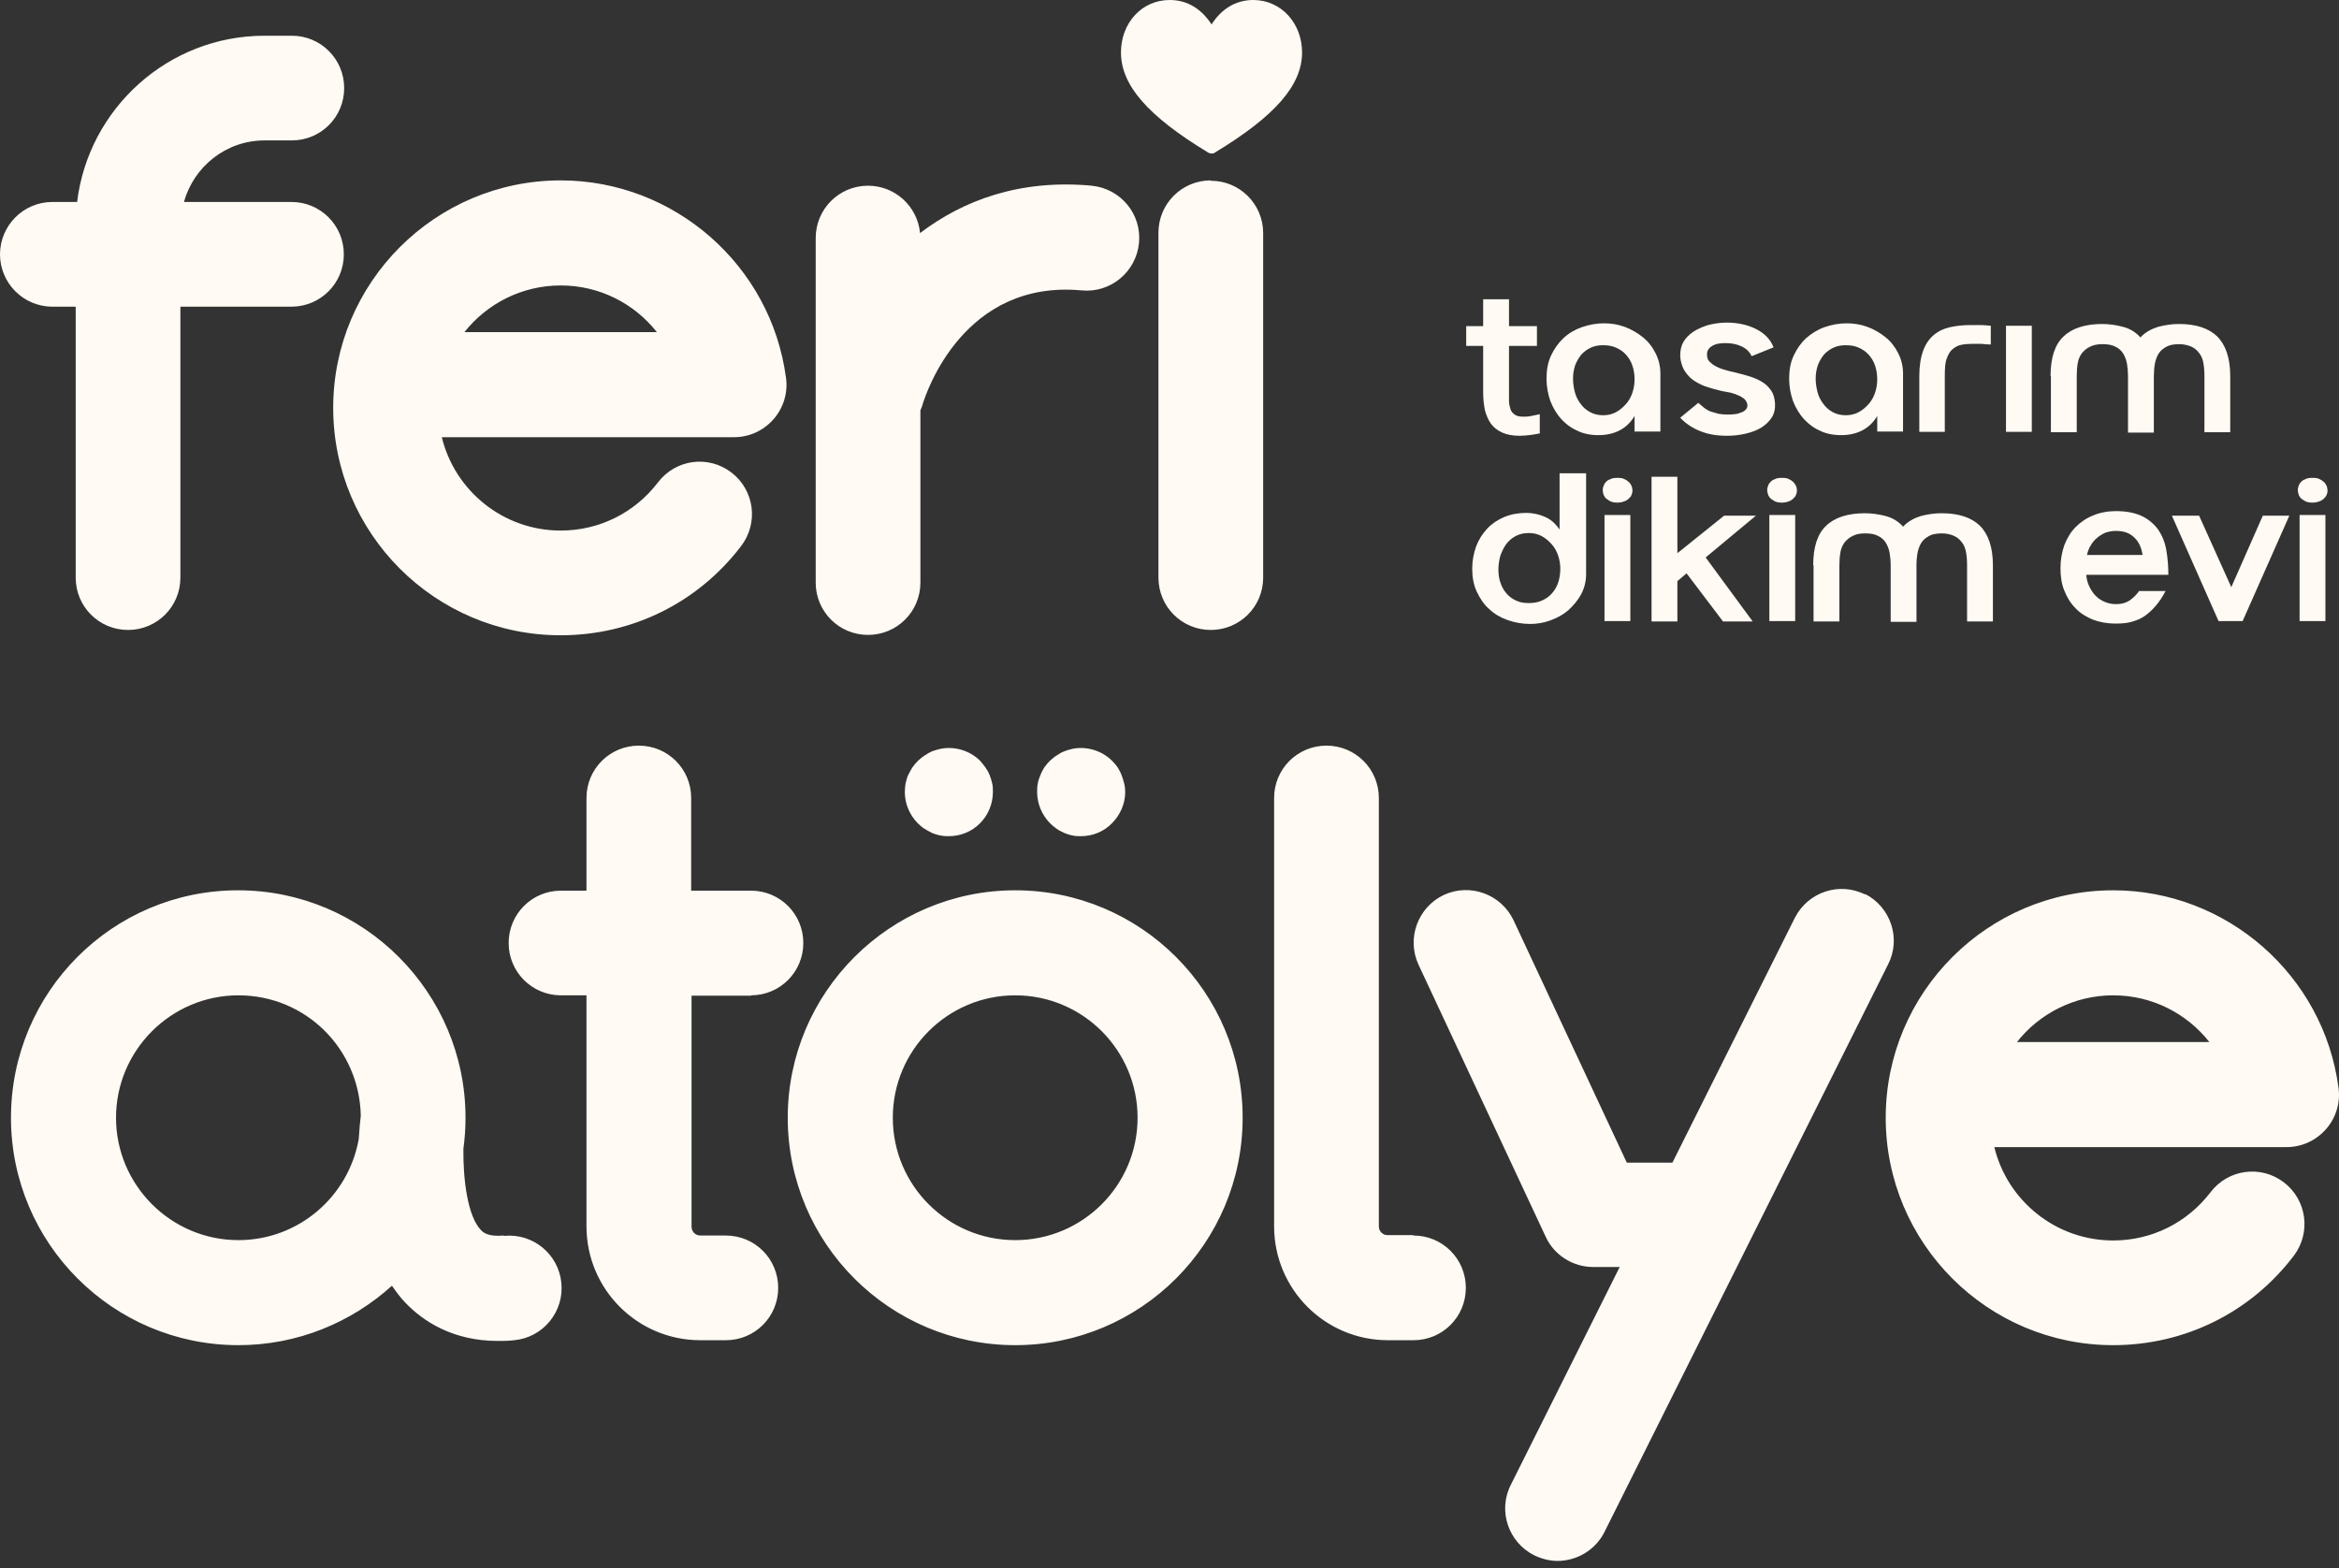
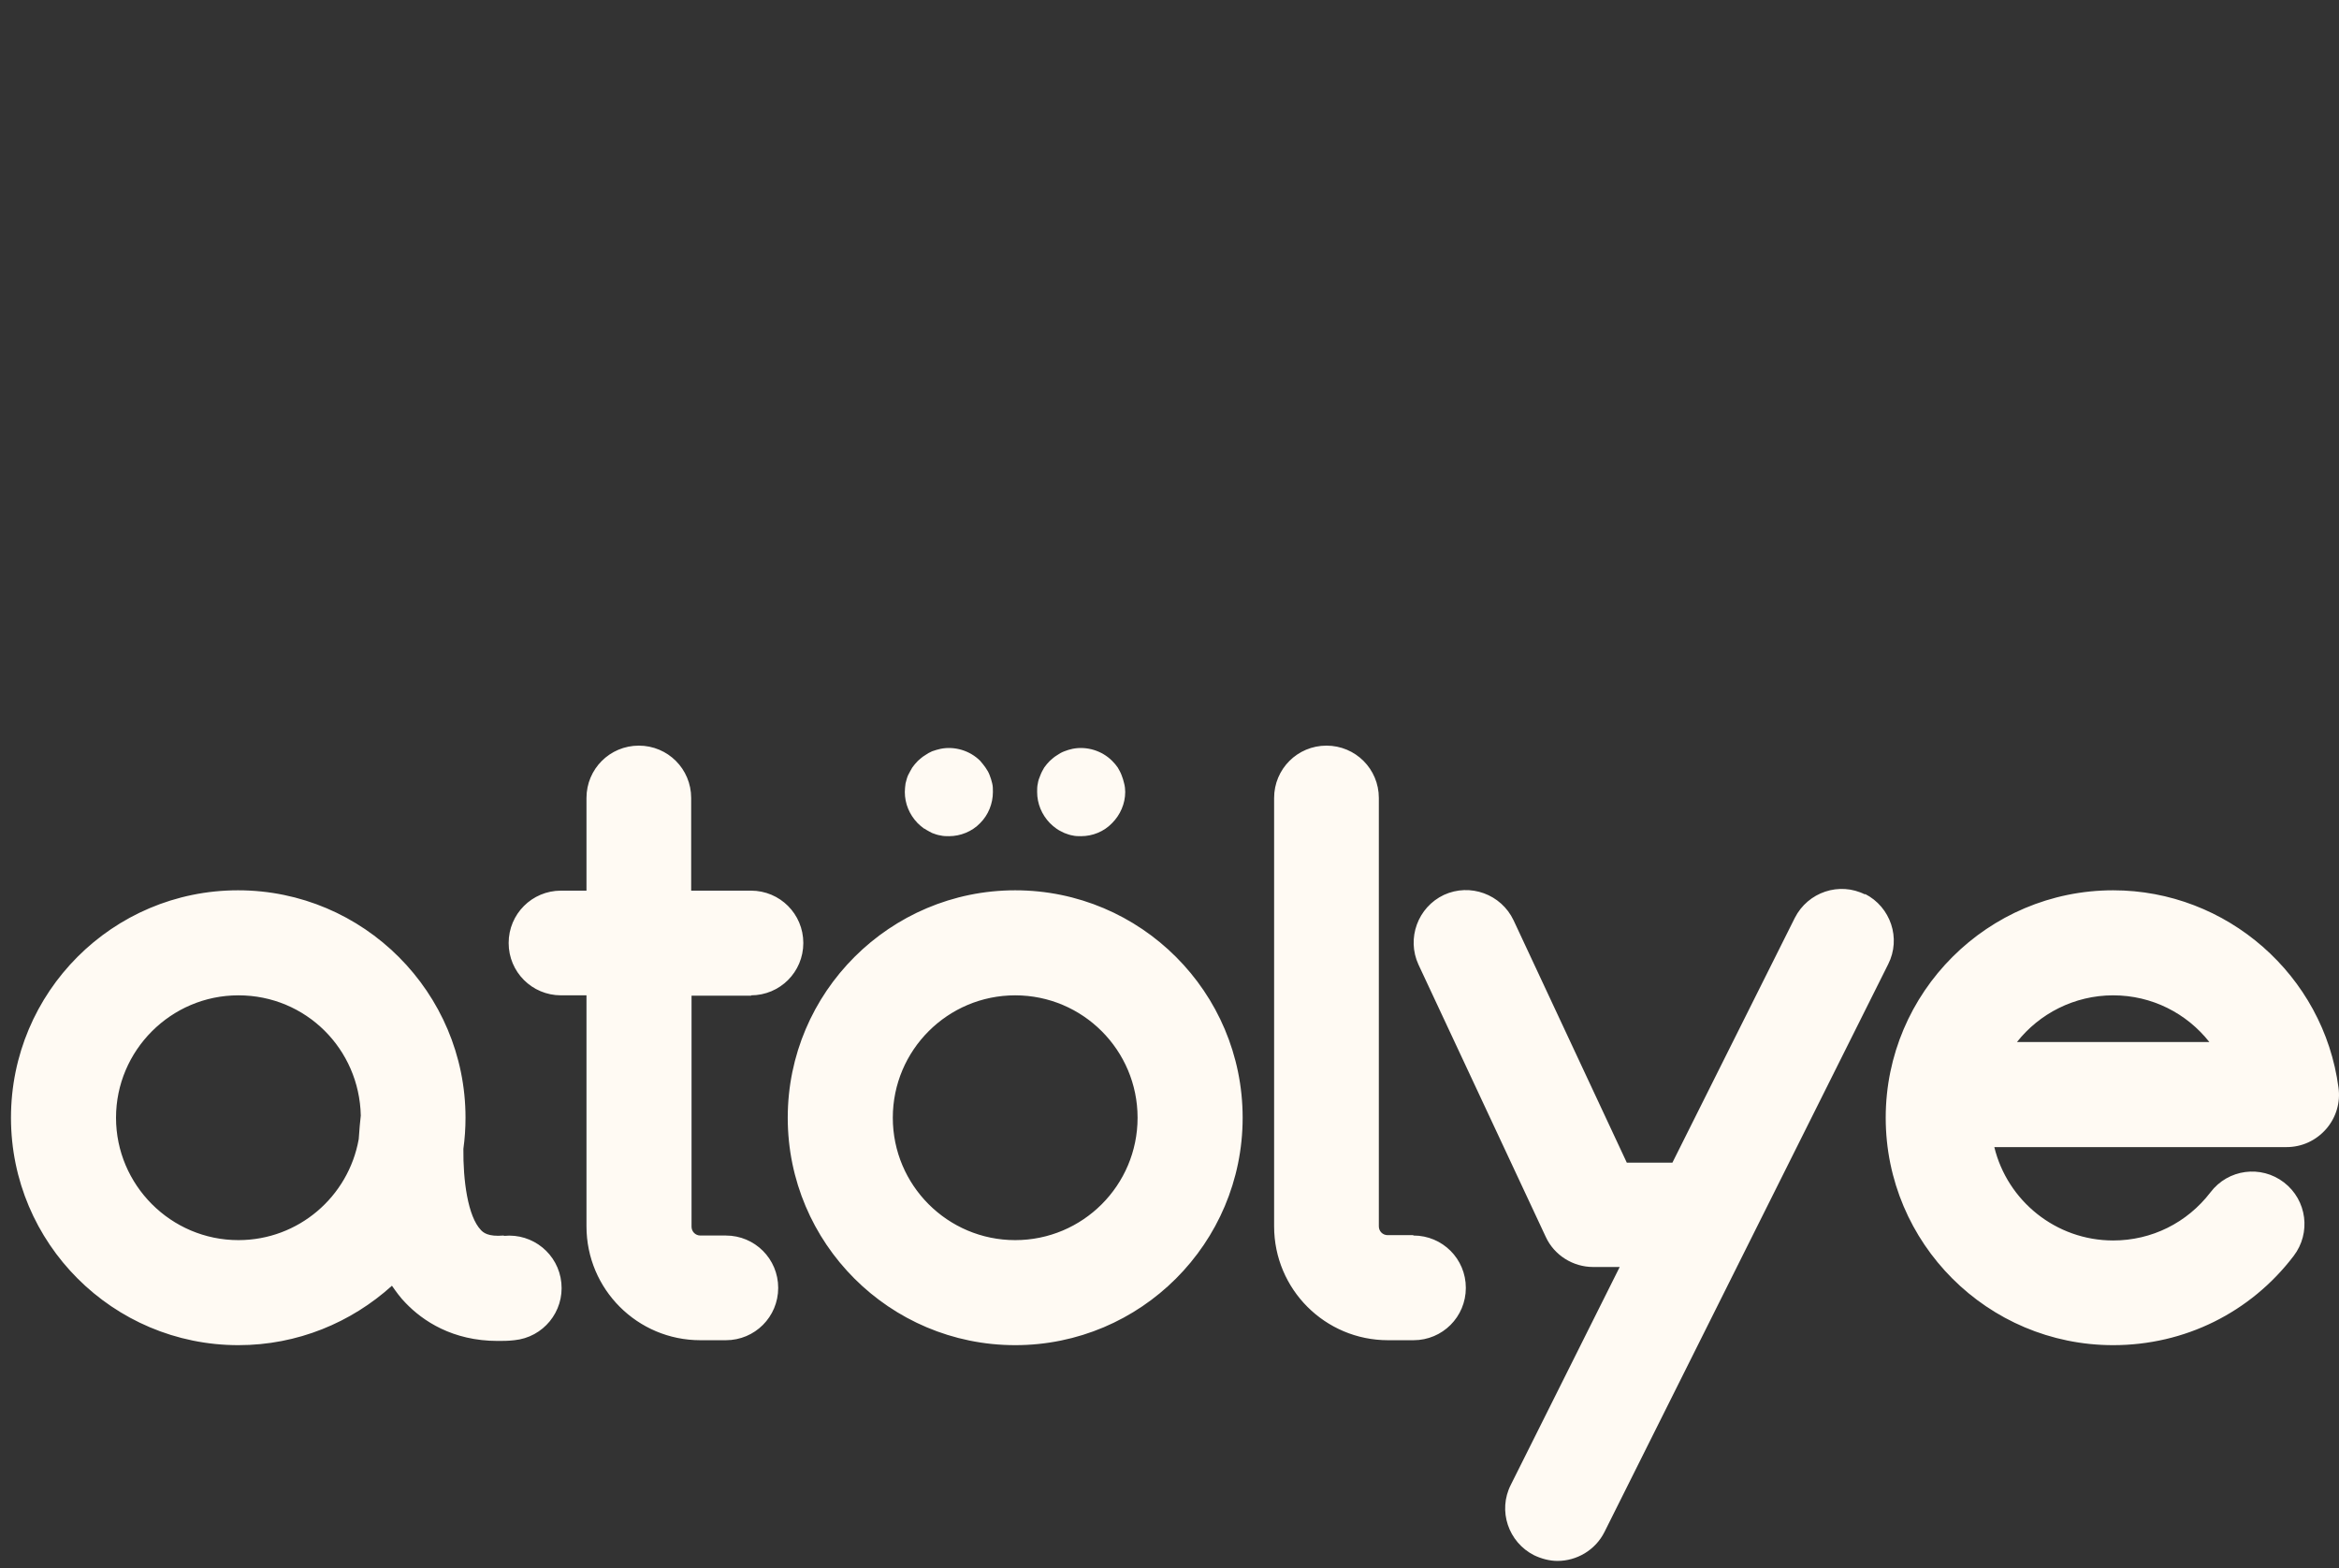
<svg xmlns="http://www.w3.org/2000/svg" width="88" height="59" viewBox="0 0 88 59" fill="none">
  <rect x="0" y="0" width="88" height="59" fill="#333333" stroke="none" />
  <path d="M75.884 39.206C76.722 38.141 78.04 37.449 79.504 37.449C80.967 37.449 82.272 38.128 83.123 39.206H75.884ZM87.981 40.923C87.422 36.691 83.775 33.497 79.504 33.497C74.792 33.497 70.946 37.33 70.946 42.054C70.946 46.778 74.779 50.611 79.504 50.611C82.192 50.611 84.667 49.387 86.291 47.258C86.956 46.392 86.796 45.155 85.931 44.489C85.066 43.824 83.829 43.984 83.163 44.862C82.285 46.007 80.954 46.672 79.504 46.672C77.348 46.672 75.524 45.181 75.032 43.159H86.025C86.597 43.159 87.129 42.919 87.515 42.48C87.888 42.054 88.061 41.482 87.981 40.923ZM70.174 33.657C69.203 33.164 68.019 33.563 67.526 34.535L62.921 43.744H61.205L56.946 34.628C56.48 33.643 55.309 33.217 54.324 33.67C53.34 34.136 52.914 35.307 53.366 36.291L58.157 46.539C58.477 47.231 59.182 47.67 59.94 47.67H60.938L56.84 55.868C56.347 56.839 56.746 58.024 57.718 58.516C57.997 58.649 58.303 58.729 58.596 58.729C59.315 58.729 60.02 58.33 60.366 57.638L71.039 36.278C71.532 35.307 71.133 34.122 70.161 33.63L70.174 33.657ZM53.166 46.472H52.208C52.022 46.472 51.876 46.326 51.876 46.14V30.023C51.876 28.932 50.997 28.054 49.906 28.054C48.815 28.054 47.936 28.932 47.936 30.023V46.14C47.936 48.508 49.853 50.425 52.222 50.425H53.18C54.271 50.425 55.149 49.547 55.149 48.455C55.149 47.364 54.271 46.486 53.18 46.486L53.166 46.472ZM39.752 31.181C39.845 31.248 39.938 31.288 40.044 31.341C40.151 31.381 40.258 31.421 40.351 31.434C40.457 31.461 40.564 31.461 40.67 31.461C41.109 31.461 41.535 31.288 41.841 30.968C42.147 30.662 42.334 30.236 42.334 29.797C42.334 29.691 42.32 29.571 42.294 29.478C42.267 29.371 42.24 29.265 42.2 29.172C42.161 29.065 42.107 28.972 42.054 28.879C42.001 28.799 41.921 28.706 41.841 28.626C41.455 28.24 40.883 28.067 40.351 28.174C40.244 28.2 40.138 28.227 40.044 28.267C39.938 28.307 39.845 28.36 39.752 28.426C39.659 28.48 39.579 28.559 39.499 28.626C39.419 28.706 39.352 28.786 39.286 28.879C39.233 28.972 39.179 29.065 39.14 29.172C39.1 29.265 39.06 29.371 39.046 29.478C39.02 29.584 39.02 29.691 39.02 29.797C39.02 30.236 39.193 30.649 39.499 30.968C39.579 31.048 39.659 31.115 39.752 31.181ZM34.788 31.181C34.881 31.248 34.974 31.288 35.067 31.341C35.174 31.381 35.28 31.421 35.387 31.434C35.493 31.461 35.6 31.461 35.706 31.461C36.132 31.461 36.571 31.288 36.877 30.968C37.183 30.662 37.356 30.236 37.356 29.797C37.356 29.691 37.356 29.571 37.33 29.478C37.303 29.371 37.276 29.265 37.236 29.172C37.197 29.065 37.143 28.972 37.077 28.879C37.024 28.799 36.944 28.706 36.877 28.626C36.491 28.24 35.919 28.067 35.387 28.174C35.28 28.2 35.174 28.227 35.067 28.267C34.974 28.307 34.881 28.36 34.788 28.426C34.695 28.48 34.615 28.559 34.535 28.626C34.455 28.706 34.389 28.786 34.322 28.879C34.269 28.972 34.215 29.065 34.162 29.172C34.122 29.265 34.096 29.371 34.069 29.478C34.056 29.584 34.042 29.691 34.042 29.797C34.042 30.236 34.215 30.649 34.522 30.968C34.602 31.048 34.681 31.115 34.775 31.181H34.788ZM38.195 46.659C35.653 46.659 33.59 44.596 33.59 42.054C33.59 39.512 35.653 37.449 38.195 37.449C40.737 37.449 42.799 39.512 42.799 42.054C42.799 44.596 40.737 46.659 38.195 46.659ZM38.195 33.497C33.484 33.497 29.637 37.33 29.637 42.054C29.637 46.778 33.47 50.611 38.195 50.611C42.919 50.611 46.752 46.778 46.752 42.054C46.752 37.33 42.919 33.497 38.195 33.497ZM28.253 37.449C29.345 37.449 30.223 36.571 30.223 35.48C30.223 34.388 29.345 33.51 28.253 33.51H26.004V30.023C26.004 28.932 25.126 28.054 24.035 28.054C22.944 28.054 22.065 28.932 22.065 30.023V33.51H21.107C20.016 33.51 19.137 34.388 19.137 35.48C19.137 36.571 20.016 37.449 21.107 37.449H22.065V46.14C22.065 48.508 23.982 50.425 26.35 50.425H27.309C28.4 50.425 29.278 49.547 29.278 48.455C29.278 47.364 28.4 46.486 27.309 46.486H26.35C26.164 46.486 26.018 46.339 26.018 46.153V37.463H28.267L28.253 37.449ZM13.495 42.866C13.109 45.022 11.232 46.659 8.97 46.659C6.428 46.659 4.365 44.583 4.365 42.054C4.365 39.525 6.428 37.449 8.97 37.449C11.512 37.449 13.521 39.472 13.574 41.974C13.548 42.187 13.521 42.493 13.495 42.879V42.866ZM18.951 46.486C18.352 46.539 18.179 46.366 18.099 46.286C17.593 45.767 17.421 44.383 17.434 43.225C17.487 42.839 17.514 42.453 17.514 42.054C17.514 37.343 13.681 33.497 8.956 33.497C4.232 33.497 0.413 37.33 0.413 42.054C0.413 46.778 4.245 50.611 8.97 50.611C11.192 50.611 13.215 49.76 14.746 48.375C14.905 48.602 15.065 48.828 15.265 49.028C15.903 49.693 17.021 50.452 18.725 50.452C18.924 50.452 19.124 50.452 19.35 50.425C20.442 50.318 21.227 49.347 21.12 48.269C21.014 47.178 20.042 46.392 18.964 46.499L18.951 46.486Z" fill="#FFFAF3" />
-   <path d="M45.554 6.787C44.463 6.787 43.584 7.666 43.584 8.757V21.733C43.584 22.824 44.463 23.702 45.554 23.702C46.645 23.702 47.524 22.824 47.524 21.733V8.77C47.524 7.679 46.645 6.801 45.554 6.801M41.083 6.987C38.354 6.734 36.225 7.546 34.615 8.77C34.522 7.772 33.683 6.987 32.658 6.987C31.567 6.987 30.689 7.865 30.689 8.957V21.919C30.689 23.01 31.567 23.888 32.658 23.888C33.75 23.888 34.628 23.01 34.628 21.919V15.438C34.655 15.371 34.695 15.291 34.708 15.225C34.854 14.746 36.265 10.514 40.697 10.926C41.775 11.033 42.746 10.234 42.852 9.143C42.959 8.052 42.16 7.093 41.069 6.987H41.083ZM17.474 12.496C18.312 11.432 19.63 10.74 21.094 10.74C22.558 10.74 23.862 11.419 24.713 12.496H17.474ZM29.571 14.213C29.012 9.981 25.366 6.787 21.094 6.787C16.382 6.787 12.536 10.62 12.536 15.345C12.536 20.069 16.369 23.902 21.094 23.902C23.782 23.902 26.257 22.677 27.881 20.548C28.546 19.683 28.387 18.445 27.521 17.78C26.656 17.114 25.419 17.274 24.753 18.152C23.875 19.297 22.544 19.962 21.094 19.962C18.938 19.962 17.114 18.472 16.622 16.449H27.615C28.187 16.449 28.719 16.209 29.105 15.77C29.478 15.345 29.651 14.772 29.571 14.213ZM10.979 7.599H6.92C7.293 6.268 8.504 5.283 9.955 5.283H10.979C12.071 5.283 12.949 4.405 12.949 3.314C12.949 2.223 12.071 1.344 10.979 1.344H9.955C6.321 1.344 3.327 4.086 2.901 7.599H1.97C0.878 7.599 0 8.491 0 9.569C0 10.647 0.878 11.538 1.97 11.538H2.848V21.733C2.848 22.824 3.726 23.702 4.818 23.702C5.909 23.702 6.787 22.824 6.787 21.733V11.538H10.966C12.057 11.538 12.936 10.66 12.936 9.569C12.936 8.477 12.057 7.599 10.966 7.599H10.979Z" fill="#FFFAF3" />
-   <path d="M47.151 0C46.579 0 46.086 0.253 45.714 0.732C45.661 0.798 45.621 0.865 45.581 0.918C45.541 0.852 45.501 0.798 45.448 0.732C45.075 0.253 44.583 0 44.01 0C42.932 0 42.174 0.892 42.174 1.97C42.174 3.207 43.185 4.365 45.448 5.736C45.488 5.762 45.541 5.776 45.581 5.776C45.621 5.776 45.674 5.776 45.714 5.736C47.976 4.365 48.988 3.207 48.988 1.97C48.988 0.892 48.216 0 47.151 0Z" fill="#FFFAF3" />
-   <path d="M77.148 14.147C77.148 13.468 77.308 12.962 77.64 12.656C77.96 12.35 78.452 12.19 79.091 12.19C79.357 12.19 79.623 12.23 79.876 12.297C80.129 12.363 80.355 12.496 80.528 12.696C80.714 12.496 80.941 12.377 81.194 12.297C81.446 12.23 81.713 12.19 81.979 12.19C82.618 12.19 83.097 12.35 83.416 12.656C83.735 12.976 83.908 13.468 83.908 14.147V16.263H82.937V14.147C82.937 13.96 82.924 13.801 82.897 13.654C82.87 13.508 82.817 13.375 82.737 13.282C82.657 13.175 82.564 13.095 82.445 13.042C82.325 12.989 82.165 12.949 81.992 12.949C81.792 12.949 81.633 12.976 81.513 13.042C81.393 13.109 81.287 13.188 81.22 13.295C81.154 13.401 81.1 13.534 81.074 13.681C81.047 13.827 81.034 13.987 81.034 14.16V16.276H80.062V14.16C80.062 13.987 80.049 13.841 80.022 13.681C79.996 13.534 79.942 13.401 79.876 13.295C79.809 13.188 79.703 13.095 79.583 13.042C79.463 12.976 79.304 12.949 79.104 12.949C78.918 12.949 78.771 12.976 78.638 13.042C78.519 13.095 78.412 13.188 78.332 13.282C78.252 13.388 78.199 13.508 78.172 13.654C78.146 13.801 78.133 13.974 78.133 14.147V16.263H77.161V14.147H77.148ZM75.471 12.257H76.442V16.249H75.471V12.257ZM72.21 14.147C72.21 13.761 72.264 13.441 72.357 13.188C72.45 12.936 72.583 12.749 72.756 12.603C72.929 12.457 73.129 12.363 73.368 12.31C73.608 12.257 73.861 12.23 74.153 12.23C74.273 12.23 74.393 12.23 74.513 12.23C74.632 12.23 74.766 12.244 74.899 12.257V12.962C74.779 12.962 74.659 12.949 74.539 12.936C74.42 12.936 74.313 12.936 74.207 12.936C74.06 12.936 73.914 12.949 73.781 12.976C73.648 13.002 73.541 13.069 73.448 13.149C73.355 13.228 73.288 13.361 73.235 13.508C73.182 13.654 73.169 13.88 73.169 14.133V16.249H72.21V14.133V14.147ZM69.442 15.624C69.629 15.624 69.788 15.584 69.935 15.504C70.081 15.424 70.201 15.318 70.307 15.198C70.414 15.078 70.494 14.932 70.547 14.772C70.6 14.613 70.627 14.44 70.627 14.28C70.627 14.093 70.6 13.92 70.547 13.761C70.494 13.601 70.414 13.468 70.307 13.348C70.201 13.228 70.081 13.149 69.935 13.082C69.788 13.015 69.629 12.989 69.442 12.989C69.269 12.989 69.123 13.015 68.977 13.082C68.843 13.149 68.724 13.228 68.617 13.348C68.524 13.468 68.444 13.601 68.391 13.747C68.338 13.907 68.311 14.067 68.311 14.253C68.311 14.413 68.338 14.586 68.378 14.745C68.418 14.905 68.497 15.065 68.591 15.185C68.684 15.318 68.803 15.424 68.95 15.504C69.096 15.584 69.256 15.624 69.456 15.624H69.442ZM70.627 15.65C70.494 15.877 70.321 16.05 70.108 16.169C69.895 16.289 69.655 16.356 69.376 16.369C69.07 16.383 68.79 16.343 68.537 16.236C68.284 16.13 68.072 15.983 67.885 15.784C67.699 15.584 67.566 15.358 67.459 15.092C67.366 14.825 67.313 14.546 67.313 14.24C67.313 13.92 67.366 13.628 67.486 13.375C67.606 13.122 67.752 12.909 67.952 12.723C68.151 12.55 68.378 12.403 68.644 12.31C68.91 12.217 69.189 12.164 69.482 12.164C69.735 12.164 70.001 12.204 70.254 12.297C70.507 12.39 70.733 12.523 70.933 12.683C71.132 12.842 71.292 13.042 71.412 13.282C71.532 13.508 71.598 13.774 71.598 14.053V16.236H70.627V15.637V15.65ZM63.88 15.145C63.973 15.225 64.052 15.291 64.132 15.358C64.212 15.411 64.292 15.464 64.385 15.491C64.465 15.517 64.558 15.544 64.665 15.571C64.758 15.584 64.864 15.597 64.997 15.597C65.077 15.597 65.157 15.597 65.25 15.584C65.343 15.584 65.436 15.544 65.516 15.517C65.596 15.491 65.663 15.438 65.703 15.384C65.743 15.331 65.756 15.251 65.729 15.171C65.703 15.092 65.65 15.012 65.556 14.959C65.477 14.905 65.383 14.865 65.277 14.825C65.17 14.786 65.064 14.759 64.957 14.745C64.851 14.732 64.745 14.706 64.651 14.679C64.478 14.639 64.305 14.586 64.146 14.533C63.973 14.466 63.826 14.386 63.693 14.293C63.56 14.2 63.454 14.067 63.36 13.92C63.281 13.774 63.227 13.601 63.214 13.401C63.214 13.202 63.241 13.029 63.334 12.869C63.414 12.723 63.547 12.59 63.706 12.483C63.866 12.377 64.052 12.297 64.265 12.23C64.478 12.177 64.705 12.137 64.957 12.137C65.37 12.137 65.743 12.217 66.062 12.377C66.381 12.536 66.608 12.763 66.727 13.069L65.902 13.401C65.823 13.228 65.689 13.109 65.516 13.029C65.343 12.949 65.144 12.909 64.918 12.909C64.705 12.909 64.532 12.936 64.398 13.029C64.265 13.109 64.212 13.228 64.225 13.375C64.225 13.495 64.279 13.588 64.372 13.654C64.452 13.734 64.558 13.787 64.678 13.841C64.798 13.894 64.918 13.92 65.051 13.96C65.184 13.987 65.29 14.014 65.383 14.04C65.543 14.08 65.703 14.12 65.862 14.173C66.022 14.226 66.168 14.293 66.302 14.373C66.435 14.453 66.541 14.559 66.634 14.692C66.727 14.825 66.767 14.985 66.781 15.171C66.794 15.371 66.754 15.557 66.661 15.704C66.568 15.85 66.435 15.983 66.262 16.09C66.089 16.196 65.902 16.263 65.676 16.316C65.45 16.369 65.224 16.396 64.984 16.396C64.598 16.396 64.265 16.343 63.973 16.223C63.693 16.116 63.427 15.943 63.214 15.717L63.893 15.158L63.88 15.145ZM60.313 15.624C60.499 15.624 60.659 15.584 60.805 15.504C60.952 15.424 61.071 15.318 61.178 15.198C61.284 15.078 61.364 14.932 61.417 14.772C61.471 14.613 61.497 14.44 61.497 14.28C61.497 14.093 61.471 13.92 61.417 13.761C61.364 13.601 61.284 13.468 61.178 13.348C61.071 13.228 60.952 13.149 60.805 13.082C60.659 13.015 60.499 12.989 60.313 12.989C60.14 12.989 59.993 13.015 59.847 13.082C59.714 13.149 59.594 13.228 59.488 13.348C59.395 13.468 59.315 13.601 59.261 13.747C59.208 13.907 59.182 14.067 59.182 14.253C59.182 14.413 59.208 14.586 59.248 14.745C59.288 14.905 59.368 15.065 59.461 15.185C59.554 15.318 59.674 15.424 59.821 15.504C59.967 15.584 60.127 15.624 60.326 15.624H60.313ZM61.497 15.65C61.364 15.877 61.191 16.05 60.978 16.169C60.765 16.289 60.526 16.356 60.246 16.369C59.94 16.383 59.661 16.343 59.408 16.236C59.155 16.13 58.942 15.983 58.756 15.784C58.569 15.584 58.436 15.358 58.33 15.092C58.237 14.825 58.184 14.546 58.184 14.24C58.184 13.92 58.237 13.628 58.356 13.375C58.476 13.122 58.623 12.909 58.822 12.723C59.022 12.536 59.248 12.403 59.514 12.31C59.781 12.217 60.06 12.164 60.353 12.164C60.606 12.164 60.872 12.204 61.125 12.297C61.377 12.39 61.604 12.523 61.803 12.683C62.003 12.842 62.163 13.042 62.282 13.282C62.402 13.508 62.469 13.774 62.469 14.053V16.236H61.497V15.637V15.65ZM57.944 16.303C57.811 16.329 57.691 16.356 57.558 16.369C57.438 16.383 57.305 16.396 57.172 16.396C56.919 16.396 56.693 16.356 56.52 16.276C56.347 16.196 56.201 16.09 56.094 15.943C55.988 15.797 55.921 15.624 55.868 15.438C55.828 15.238 55.801 15.012 55.801 14.772V13.015H55.163V12.27H55.801V11.259H56.773V12.27H57.824V13.015H56.773V14.772C56.773 14.879 56.773 14.985 56.773 15.092C56.773 15.198 56.8 15.305 56.826 15.384C56.853 15.477 56.906 15.544 56.986 15.597C57.052 15.65 57.159 15.677 57.292 15.677C57.398 15.677 57.492 15.677 57.611 15.65C57.718 15.624 57.824 15.611 57.931 15.584V16.289L57.944 16.303Z" fill="#FFFAF3" />
-   <path d="M86.517 19.377H87.489V23.369H86.517V19.377ZM86.451 18.432C86.451 18.432 86.451 18.352 86.477 18.299C86.49 18.245 86.517 18.192 86.557 18.152C86.597 18.099 86.65 18.059 86.73 18.032C86.796 17.992 86.89 17.979 87.009 17.979C87.129 17.979 87.209 17.992 87.276 18.032C87.342 18.059 87.409 18.112 87.449 18.152C87.489 18.192 87.515 18.245 87.542 18.299C87.555 18.352 87.568 18.405 87.568 18.445C87.568 18.485 87.568 18.538 87.542 18.591C87.528 18.645 87.502 18.698 87.449 18.738C87.409 18.791 87.342 18.831 87.276 18.858C87.209 18.884 87.116 18.911 87.009 18.911C86.903 18.911 86.81 18.897 86.73 18.858C86.663 18.818 86.597 18.778 86.557 18.738C86.517 18.684 86.49 18.645 86.477 18.591C86.464 18.538 86.451 18.498 86.451 18.458V18.432ZM81.713 19.403H82.737L83.948 22.091L85.133 19.403H86.131L84.374 23.369H83.469L81.713 19.403ZM80.608 20.867C80.568 20.614 80.475 20.388 80.302 20.228C80.129 20.055 79.903 19.975 79.61 19.975C79.464 19.975 79.331 20.002 79.211 20.042C79.091 20.095 78.985 20.162 78.891 20.242C78.798 20.321 78.718 20.415 78.652 20.534C78.585 20.641 78.545 20.761 78.519 20.88H80.595L80.608 20.867ZM81.473 22.238C81.367 22.451 81.247 22.624 81.114 22.783C80.981 22.943 80.848 23.063 80.701 23.169C80.555 23.276 80.382 23.342 80.196 23.396C80.009 23.449 79.81 23.462 79.583 23.462C79.277 23.462 78.998 23.409 78.745 23.316C78.492 23.209 78.266 23.076 78.093 22.89C77.907 22.704 77.773 22.491 77.667 22.224C77.561 21.972 77.521 21.679 77.521 21.373C77.521 21.067 77.574 20.774 77.667 20.508C77.773 20.242 77.907 20.015 78.093 19.829C78.279 19.643 78.492 19.496 78.758 19.39C79.011 19.283 79.304 19.23 79.61 19.23C80.009 19.23 80.329 19.297 80.582 19.416C80.834 19.536 81.034 19.709 81.194 19.922C81.34 20.135 81.447 20.388 81.5 20.681C81.553 20.974 81.58 21.293 81.58 21.626H78.492C78.505 21.799 78.545 21.945 78.612 22.078C78.678 22.211 78.758 22.331 78.852 22.424C78.945 22.517 79.064 22.597 79.198 22.65C79.331 22.704 79.464 22.73 79.61 22.73C79.81 22.73 79.969 22.69 80.116 22.597C80.249 22.504 80.382 22.384 80.475 22.238H81.487H81.473ZM68.218 21.266C68.218 20.588 68.378 20.082 68.711 19.776C69.03 19.47 69.522 19.31 70.161 19.31C70.427 19.31 70.694 19.35 70.946 19.416C71.199 19.483 71.425 19.616 71.599 19.816C71.785 19.616 72.011 19.496 72.264 19.416C72.517 19.35 72.783 19.31 73.049 19.31C73.688 19.31 74.167 19.47 74.486 19.776C74.806 20.095 74.979 20.588 74.979 21.266V23.382H74.007V21.266C74.007 21.08 73.994 20.92 73.967 20.774C73.941 20.628 73.888 20.494 73.808 20.401C73.728 20.295 73.635 20.215 73.515 20.162C73.395 20.108 73.235 20.069 73.062 20.069C72.863 20.069 72.703 20.095 72.583 20.162C72.463 20.228 72.357 20.308 72.29 20.415C72.224 20.521 72.171 20.654 72.144 20.8C72.118 20.947 72.104 21.107 72.104 21.28V23.396H71.133V21.28C71.133 21.107 71.119 20.96 71.093 20.8C71.066 20.654 71.013 20.521 70.946 20.415C70.88 20.308 70.773 20.215 70.654 20.162C70.534 20.095 70.374 20.069 70.174 20.069C69.975 20.069 69.842 20.095 69.709 20.162C69.589 20.215 69.483 20.308 69.403 20.401C69.323 20.508 69.269 20.628 69.243 20.774C69.216 20.92 69.203 21.093 69.203 21.266V23.382H68.231V21.266H68.218ZM66.568 19.377H67.54V23.369H66.568V19.377ZM66.488 18.432C66.488 18.432 66.488 18.352 66.515 18.299C66.528 18.245 66.555 18.192 66.595 18.152C66.635 18.099 66.688 18.059 66.768 18.032C66.834 17.992 66.927 17.979 67.047 17.979C67.167 17.979 67.247 17.992 67.313 18.032C67.38 18.059 67.446 18.112 67.486 18.152C67.526 18.205 67.553 18.245 67.579 18.299C67.593 18.352 67.606 18.405 67.606 18.445C67.606 18.485 67.606 18.538 67.579 18.591C67.566 18.645 67.54 18.698 67.486 18.738C67.446 18.791 67.38 18.831 67.313 18.858C67.247 18.884 67.153 18.911 67.047 18.911C66.941 18.911 66.847 18.897 66.768 18.858C66.701 18.818 66.635 18.778 66.595 18.738C66.555 18.684 66.528 18.645 66.515 18.591C66.501 18.538 66.488 18.498 66.488 18.458V18.432ZM62.136 17.939H63.108V20.814L64.865 19.403H66.062L64.172 20.974L65.942 23.382H64.825L63.454 21.572L63.108 21.865V23.382H62.136V17.953V17.939ZM60.366 19.377H61.338V23.369H60.366V19.377ZM60.3 18.432C60.3 18.432 60.3 18.352 60.326 18.299C60.34 18.245 60.366 18.192 60.406 18.152C60.446 18.099 60.499 18.059 60.579 18.032C60.646 17.992 60.739 17.979 60.859 17.979C60.978 17.979 61.058 17.992 61.125 18.032C61.191 18.059 61.258 18.112 61.298 18.152C61.338 18.192 61.364 18.245 61.391 18.299C61.404 18.352 61.418 18.405 61.418 18.445C61.418 18.485 61.418 18.538 61.391 18.591C61.378 18.645 61.351 18.698 61.298 18.738C61.258 18.791 61.191 18.831 61.125 18.858C61.058 18.884 60.965 18.911 60.859 18.911C60.752 18.911 60.659 18.897 60.579 18.858C60.513 18.818 60.446 18.778 60.406 18.738C60.366 18.684 60.34 18.645 60.326 18.591C60.313 18.538 60.3 18.498 60.3 18.458V18.432ZM57.518 22.69C57.691 22.69 57.864 22.664 58.011 22.597C58.157 22.531 58.277 22.451 58.383 22.331C58.49 22.211 58.57 22.078 58.623 21.918C58.676 21.759 58.703 21.586 58.703 21.399C58.703 21.226 58.676 21.067 58.623 20.907C58.57 20.747 58.49 20.601 58.383 20.481C58.277 20.361 58.157 20.255 58.011 20.175C57.864 20.095 57.705 20.055 57.518 20.055C57.319 20.055 57.159 20.095 57.013 20.175C56.866 20.255 56.746 20.361 56.653 20.494C56.56 20.628 56.494 20.774 56.44 20.934C56.401 21.093 56.374 21.253 56.374 21.426C56.374 21.612 56.401 21.785 56.454 21.932C56.507 22.091 56.587 22.224 56.68 22.331C56.773 22.437 56.893 22.531 57.039 22.597C57.186 22.664 57.332 22.69 57.505 22.69H57.518ZM58.703 17.806H59.674V21.599C59.674 21.878 59.608 22.131 59.488 22.358C59.368 22.584 59.195 22.783 59.009 22.956C58.809 23.129 58.583 23.249 58.33 23.342C58.077 23.436 57.824 23.476 57.558 23.476C57.266 23.476 56.986 23.422 56.72 23.329C56.454 23.236 56.227 23.103 56.028 22.916C55.828 22.744 55.682 22.517 55.562 22.264C55.442 22.012 55.389 21.719 55.389 21.399C55.389 21.093 55.442 20.827 55.535 20.561C55.629 20.308 55.775 20.082 55.948 19.895C56.121 19.709 56.334 19.563 56.587 19.456C56.84 19.35 57.119 19.297 57.425 19.297C57.665 19.297 57.904 19.35 58.117 19.443C58.343 19.536 58.517 19.696 58.676 19.922V17.806H58.703Z" fill="#FFFAF3" />
</svg>